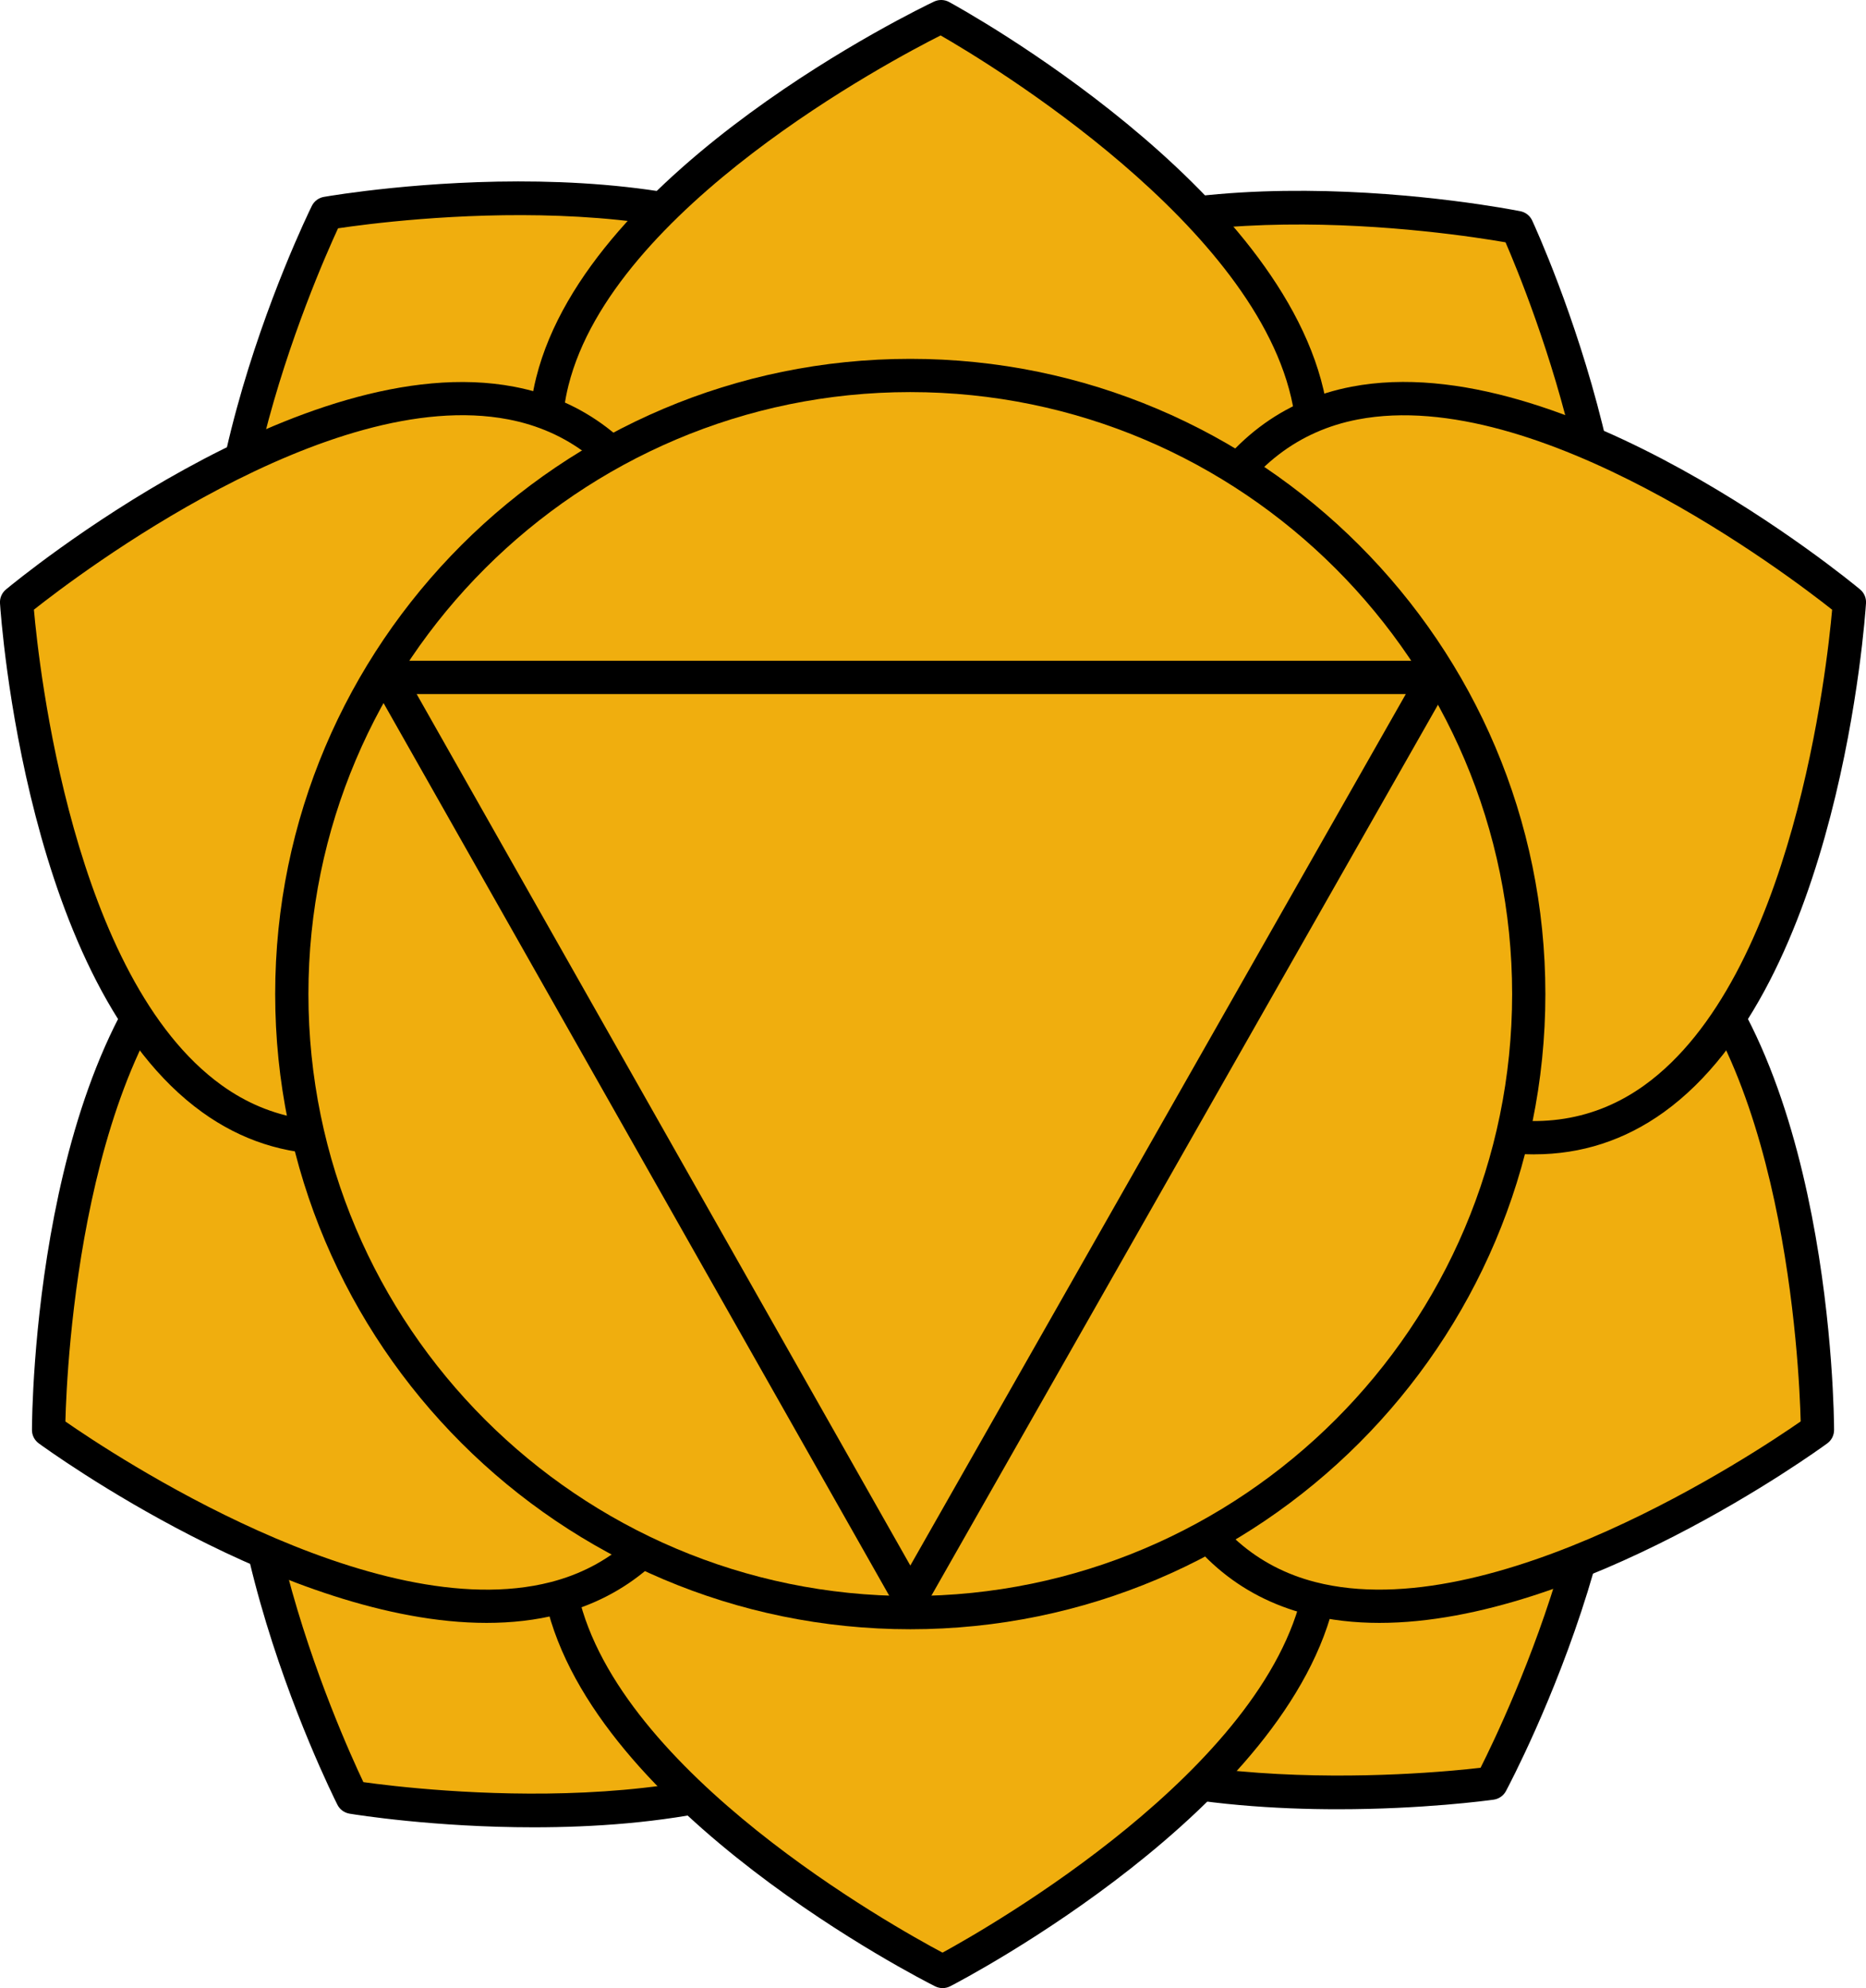
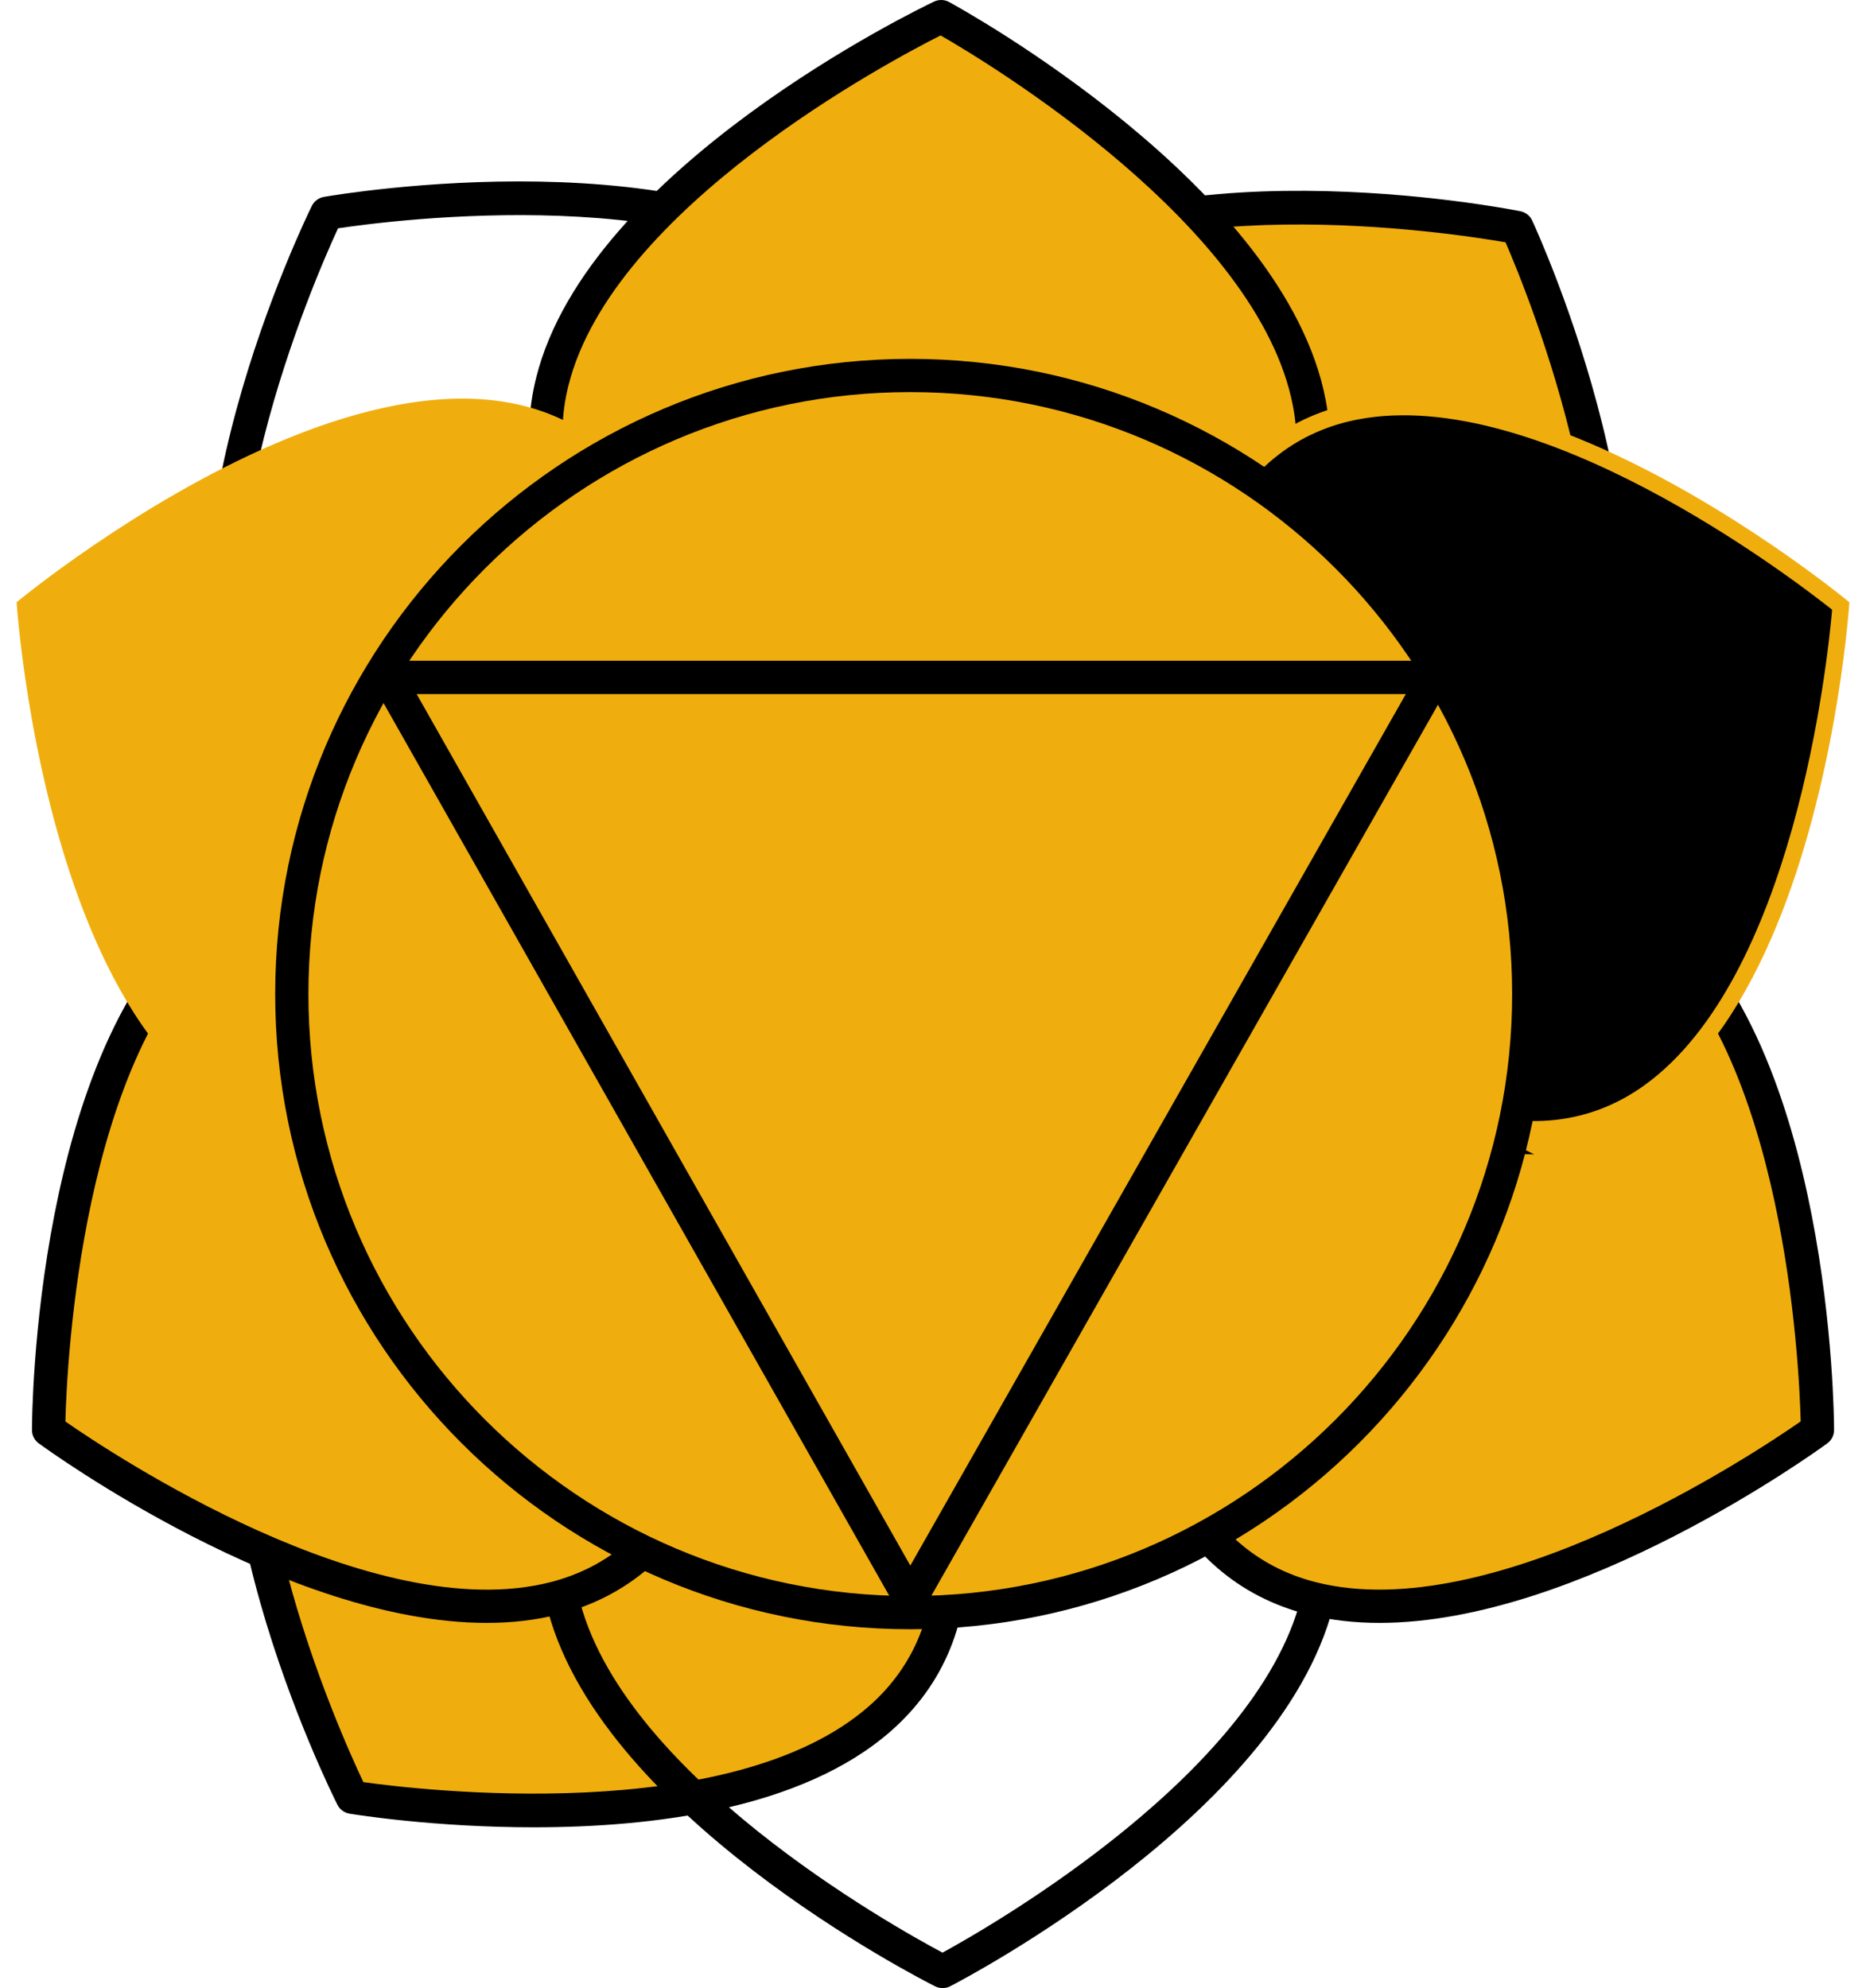
<svg xmlns="http://www.w3.org/2000/svg" width="469.37" height="500" viewBox="0 0 469.37 500">
  <defs>
    <style>.e{fill:#f0ae0e;}</style>
  </defs>
  <g id="a" />
  <g id="b">
    <g id="c">
      <g id="d">
        <g>
          <g>
            <g>
              <g>
                <path class="e" d="M88.61,452.01s153.37,25.17,150.57-63.56c0,0,3.25-39.46-26.32-101.59l-3.82-2.79c-68.13-9.63-104.81,5.29-104.81,5.29-85.5,23.88-15.63,162.65-15.63,162.65Z" />
                <path d="M134.29,459.56c-24.87,0-44.6-3.14-46.36-3.43-1.32-.22-2.46-1.05-3.06-2.25-1.76-3.5-42.9-86.28-20.91-136.06,7.18-16.25,20.28-27.16,38.93-32.43,3.56-1.39,40.33-14.84,106.73-5.46,.68,.1,1.33,.36,1.88,.77l3.81,2.79c.56,.41,1.01,.95,1.31,1.58,28.82,60.55,26.99,99.66,26.73,103.47,.56,19.37-5.93,35.13-19.29,46.85-22.37,19.61-59.81,24.17-89.78,24.17Zm-42.88-11.36c13.93,1.95,92.47,11.32,127.16-19.1,11.43-10.03,16.96-23.66,16.43-40.51,0-.16,0-.32,.01-.48,.03-.38,2.69-38.86-25.48-98.49l-2.11-1.54c-65.34-9.03-101.26,5.02-101.62,5.17-.14,.06-.3,.11-.44,.15-16.24,4.54-27.6,13.89-33.75,27.81-18.65,42.2,13.77,114.3,19.8,127Z" />
              </g>
              <g>
                <path class="e" d="M381.62,57.23s65.19,141.08-21.06,162.07c0,0-37.16,13.67-104.93,1.75l-3.71-2.93c-27.46-63.09-22.88-102.41-22.88-102.41,.19-88.77,152.57-58.48,152.57-58.48Z" />
                <path d="M308.9,230.14c-14.99,0-33.04-1.29-53.99-4.97-.68-.12-1.33-.41-1.87-.84l-3.71-2.93c-.54-.43-.97-.98-1.24-1.61-26.77-61.48-23.62-100.52-23.23-104.32,.1-19.38,7.11-34.92,20.86-46.18,42.1-34.48,132.87-16.93,136.71-16.17,1.31,.26,2.42,1.13,2.98,2.35,1.64,3.56,40,87.72,16.35,136.74-7.72,16-21.18,26.46-40,31.09-2.46,.87-20.6,6.83-52.87,6.83Zm-51.5-13.03c64.98,11.22,101.36-1.61,101.73-1.74,.14-.05,.3-.1,.45-.14,16.38-3.99,28.04-12.95,34.65-26.65,20.06-41.56-9.94-114.74-15.53-127.64-13.85-2.41-91.99-14.41-127.68,14.83-11.77,9.64-17.75,23.08-17.79,39.95,0,.16,0,.32-.03,.47-.04,.38-4,38.75,22.15,99.3l2.05,1.62Z" />
              </g>
            </g>
            <g>
              <g>
-                 <path class="e" d="M82.19,53.64S13.66,193.13,99.39,216.16c0,0,36.82,14.55,104.85,4.25l3.78-2.84c28.95-62.42,25.31-101.84,25.31-101.84,1.92-88.75-151.14-62.09-151.14-62.09Z" />
                <path d="M157.16,228.31c-36.29,0-56.48-7.18-59.07-8.16-18.7-5.08-31.91-15.86-39.25-32.04-22.48-49.57,17.86-132.79,19.59-136.31,.59-1.2,1.72-2.05,3.04-2.28,3.86-.67,95.01-16.06,136.28,19.41,13.48,11.58,20.12,27.28,19.76,46.66,.3,3.81,2.52,42.9-25.7,103.73-.29,.62-.73,1.17-1.28,1.58l-3.78,2.84c-.55,.42-1.2,.69-1.89,.79-18.12,2.74-34.06,3.76-47.71,3.76ZM85.03,57.42c-5.9,12.77-37.63,85.22-18.56,127.24,6.29,13.85,17.73,23.09,34.01,27.47,.15,.04,.3,.09,.45,.15,.35,.14,36.41,13.83,101.65,4.16l2.09-1.57c27.68-60.14,24.53-98.37,24.5-98.75-.01-.16-.02-.32-.02-.48,.36-16.86-5.3-30.44-16.84-40.36-34.98-30.08-113.39-19.94-127.29-17.86Z" />
              </g>
              <g>
-                 <path class="e" d="M375.12,448.48s-153.92,21.51-149.02-67.12c0,0-2.32-39.53,28.73-100.93l3.88-2.7c68.34-8,104.65,7.78,104.65,7.78,84.9,25.91,11.76,162.97,11.76,162.97Z" />
-                 <path d="M336.52,455.02c-30.96,0-72.72-4.59-96.42-26.39-13.08-12.03-19.19-27.94-18.17-47.29-.17-3.82-1.07-42.97,29.18-102.81,.31-.62,.77-1.15,1.34-1.55l3.88-2.7c.56-.39,1.22-.64,1.9-.72,66.6-7.8,103.05,6.52,106.57,8,18.52,5.71,31.36,16.93,38.15,33.35,20.8,50.29-22.3,132.07-24.14,135.53-.63,1.18-1.79,1.99-3.11,2.17-1.59,.22-17.81,2.41-39.19,2.41Zm38.61-6.55h0Zm-117.03-165.23c-29.57,58.95-27.83,97.48-27.81,97.87,0,.15,0,.31,0,.47-.93,16.83,4.27,30.59,15.46,40.89,33.96,31.24,112.7,23.74,126.67,22.12,6.32-12.55,40.45-83.86,22.81-126.49-5.82-14.06-16.95-23.68-33.08-28.6-.15-.05-.3-.1-.45-.16-.35-.15-35.93-15.05-101.46-7.58l-2.15,1.49Z" />
-               </g>
+                 </g>
            </g>
          </g>
          <g>
            <g>
              <g>
-                 <path class="e" d="M237.11,495.82s138.1-71.3,82.92-140.84c0,0-20.93-33.61-81.73-65.83l-4.73,.04c-60.42,32.92-80.96,66.77-80.96,66.77-54.37,70.17,84.49,139.86,84.49,139.86Z" />
                <path d="M237.11,500c-.64,0-1.28-.15-1.88-.44-3.5-1.76-85.91-43.65-97.96-96.72-3.93-17.33,.07-33.9,11.9-49.26,2.03-3.24,23.51-35.98,82.4-68.06,.6-.33,1.28-.5,1.97-.51l4.73-.04c.7,0,1.38,.16,1.99,.49,59.25,31.4,81.12,63.88,83.18,67.1,12,15.21,16.2,31.73,12.47,49.1-11.44,53.21-93.4,96.07-96.88,97.87-.6,.31-1.26,.47-1.92,.47Zm-2.45-206.64c-58.04,31.85-78.27,64.44-78.47,64.77-.08,.14-.17,.27-.27,.39-10.33,13.33-13.86,27.61-10.49,42.45,10.21,44.99,79.24,83.51,91.65,90.11,12.34-6.75,80.96-46.08,90.65-91.19,3.19-14.87-.5-29.11-10.98-42.32-.1-.12-.19-.25-.27-.39-.2-.32-21.03-32.79-79.21-63.85l-2.62,.02Z" />
              </g>
              <g>
                <path class="e" d="M236.74,4.18s136.49,74.33,79.79,142.63c0,0-21.67,33.14-83.16,64l-4.72-.14c-59.68-34.25-79.46-68.54-79.46-68.54C96.38,70.78,236.74,4.18,236.74,4.18Z" />
                <path d="M233.37,215s-.08,0-.12,0l-4.72-.14c-.69-.02-1.36-.21-1.96-.55-58.16-33.38-78.92-66.58-80.88-69.86-11.49-15.61-15.13-32.27-10.81-49.51C148.1,42.15,231.41,2.08,234.95,.4c1.21-.57,2.62-.53,3.79,.11,3.44,1.87,84.44,46.53,94.7,99.99,3.35,17.45-1.21,33.87-13.55,48.82-2.13,3.17-24.71,35.16-84.64,65.24-.58,.29-1.22,.44-1.88,.44Zm-3.55-8.47l2.61,.08c58.85-29.76,80.39-61.77,80.6-62.09,.08-.13,.18-.26,.28-.38,10.77-12.97,14.78-27.12,11.91-42.06-8.69-45.32-76.43-86.16-88.62-93.17-12.55,6.32-82.42,43.31-93.62,88.07-3.69,14.76-.48,29.11,9.55,42.67,.09,.13,.18,.26,.26,.4,.19,.33,19.91,33.48,77.02,66.48Z" />
              </g>
            </g>
            <g>
              <g>
                <g>
                  <path class="e" d="M12.22,359.62s125.46,91.73,163.04,11.31c0,0,20.73-33.73,22.41-102.52l-2.14-4.21c-56.43-39.36-95.89-42.63-95.89-42.63C12.57,204.26,12.22,359.62,12.22,359.62Z" />
                  <path d="M122.39,408.15c-50.24,0-109.82-43.1-112.64-45.15-1.08-.79-1.72-2.05-1.71-3.38,0-3.92,.7-96.36,42.81-130.84,13.75-11.26,30.36-15.07,49.39-11.34,3.8,.37,42.69,4.98,97.69,43.34,.56,.39,1.02,.92,1.33,1.53l2.14,4.21c.31,.62,.47,1.3,.45,2-1.64,67.04-20.94,101.11-22.9,104.39-8.25,17.53-21.16,28.66-38.37,33.08-5.83,1.5-11.94,2.16-18.19,2.16Zm-105.95-50.66c11.54,8.03,77.38,51.88,122.08,40.4,14.73-3.78,25.82-13.45,32.96-28.72,.07-.14,.14-.28,.23-.42,.2-.32,19.95-33.46,21.76-99.38l-1.19-2.33c-54.21-37.57-92.61-41.26-92.99-41.29-.15-.01-.31-.04-.46-.07-16.54-3.29-30.9-.07-42.68,9.57-35.73,29.25-39.35,108.19-39.7,122.24Z" />
                </g>
                <g>
                  <path class="e" d="M4.18,151.46s9.98,155.1,95.8,132.41c0,0,39.18-5.71,93.06-48.49l1.86-4.34c-5.94-68.55-28.73-100.93-28.73-100.93C123.68,52.17,4.18,151.46,4.18,151.46Z" />
-                   <path d="M83.46,290.32c-11.88,0-22.8-3.54-32.61-10.61C6.68,247.91,.26,155.64,0,151.73c-.09-1.33,.47-2.63,1.5-3.48,3.01-2.5,74.41-61.21,127.87-50.98,17.45,3.34,31.03,13.65,40.36,30.64,2.15,3.15,23.53,35.96,29.33,102.77,.06,.69-.05,1.37-.32,2.01l-1.86,4.35c-.27,.64-.7,1.2-1.24,1.63-52.51,41.7-91.04,48.72-94.81,49.32-5.99,1.57-11.79,2.35-17.37,2.35ZM8.53,153.33c1.23,14.01,9.76,92.65,47.22,119.6,12.34,8.89,26.87,11.21,43.17,6.9,.15-.04,.31-.07,.47-.1,.37-.06,38.47-6.12,90.24-46.98l1.03-2.4c-5.92-65.94-27.67-97.53-27.89-97.85-.09-.13-.18-.26-.25-.4-8.07-14.81-19.74-23.77-34.69-26.63-45.31-8.68-108.27,39.13-119.29,47.85Z" />
                </g>
              </g>
              <g>
                <g>
                  <path class="e" d="M457.16,359.62s-125.46,91.73-163.04,11.31c0,0-20.73-33.73-22.41-102.52l2.14-4.21c56.43-39.36,95.89-42.63,95.89-42.63,87.06-17.32,87.42,138.05,87.42,138.05Z" />
                  <path d="M346.99,408.15c-6.25,0-12.36-.67-18.19-2.16-17.21-4.42-30.12-15.55-38.37-33.08-1.95-3.28-21.26-37.35-22.9-104.39-.02-.69,.14-1.38,.45-2l2.14-4.21c.31-.61,.77-1.14,1.33-1.53,55-38.36,93.89-42.97,97.69-43.34,19.02-3.73,35.64,.09,49.39,11.34,42.11,34.48,42.8,126.92,42.81,130.84,0,1.34-.63,2.6-1.71,3.38-2.81,2.06-62.4,45.15-112.64,45.15Zm-71.08-138.78c1.81,65.92,21.57,99.06,21.77,99.38,.08,.13,.16,.27,.22,.41,7.14,15.27,18.23,24.94,32.96,28.72,44.69,11.48,110.53-32.37,122.08-40.4-.36-14.05-4.01-93.02-39.71-122.25-11.77-9.63-26.12-12.85-42.67-9.56-.16,.03-.31,.05-.47,.07-.38,.03-38.78,3.72-92.99,41.29l-1.19,2.33Z" />
                </g>
                <g>
                  <path class="e" d="M465.19,151.46s-9.98,155.1-95.8,132.41c0,0-39.18-5.71-93.06-48.49l-1.86-4.34c5.94-68.55,28.73-100.93,28.73-100.93,42.5-77.93,161.99,21.36,161.99,21.36Z" />
-                   <path d="M385.91,290.32c-5.58,0-11.38-.78-17.37-2.35-3.77-.6-42.3-7.62-94.81-49.32-.54-.43-.97-.99-1.24-1.63l-1.86-4.35c-.27-.63-.38-1.32-.32-2.01,5.79-66.81,27.17-99.61,29.33-102.77,9.33-16.99,22.91-27.3,40.36-30.64,53.44-10.23,124.86,48.48,127.87,50.98,1.03,.85,1.59,2.15,1.5,3.48-.25,3.91-6.67,96.18-50.84,127.99-9.81,7.06-20.73,10.61-32.61,10.61Zm-106.16-57.56c51.77,40.85,89.87,46.92,90.25,46.98,.15,.02,.31,.06,.46,.1,16.3,4.31,30.82,1.99,43.17-6.9,37.45-26.96,45.98-105.59,47.22-119.6-11.02-8.72-73.98-56.53-119.29-47.85-14.94,2.86-26.61,11.82-34.69,26.63-.08,.14-.16,.27-.25,.4-.22,.31-21.99,32.16-27.89,97.85l1.03,2.4Z" />
+                   <path d="M385.91,290.32c-5.58,0-11.38-.78-17.37-2.35-3.77-.6-42.3-7.62-94.81-49.32-.54-.43-.97-.99-1.24-1.63l-1.86-4.35Zm-106.16-57.56c51.77,40.85,89.87,46.92,90.25,46.98,.15,.02,.31,.06,.46,.1,16.3,4.31,30.82,1.99,43.17-6.9,37.45-26.96,45.98-105.59,47.22-119.6-11.02-8.72-73.98-56.53-119.29-47.85-14.94,2.86-26.61,11.82-34.69,26.63-.08,.14-.16,.27-.25,.4-.22,.31-21.99,32.16-27.89,97.85l1.03,2.4Z" />
                </g>
              </g>
            </g>
          </g>
        </g>
        <g>
          <g>
            <circle class="e" cx="228.97" cy="250" r="155.57" />
            <path d="M228.97,406.37h0c-1.5,0-2.89-.81-3.63-2.12L93.99,172.43c-.73-1.29-.72-2.88,.03-4.17s2.12-2.08,3.61-2.08H360.81c1.49,0,2.87,.79,3.61,2.08,.75,1.29,.76,2.87,.02,4.17l-131.84,231.83c-.74,1.31-2.13,2.11-3.63,2.11ZM104.8,174.55l124.18,219.18,124.64-219.18H104.8Z" />
          </g>
          <path d="M228.97,409.75c-88.09,0-159.75-71.66-159.75-159.75S140.89,90.25,228.97,90.25s159.75,71.66,159.75,159.75-71.66,159.75-159.75,159.75Zm0-311.14c-83.48,0-151.39,67.91-151.39,151.39s67.91,151.39,151.39,151.39,151.39-67.91,151.39-151.39S312.45,98.61,228.97,98.61Z" />
        </g>
      </g>
    </g>
  </g>
</svg>